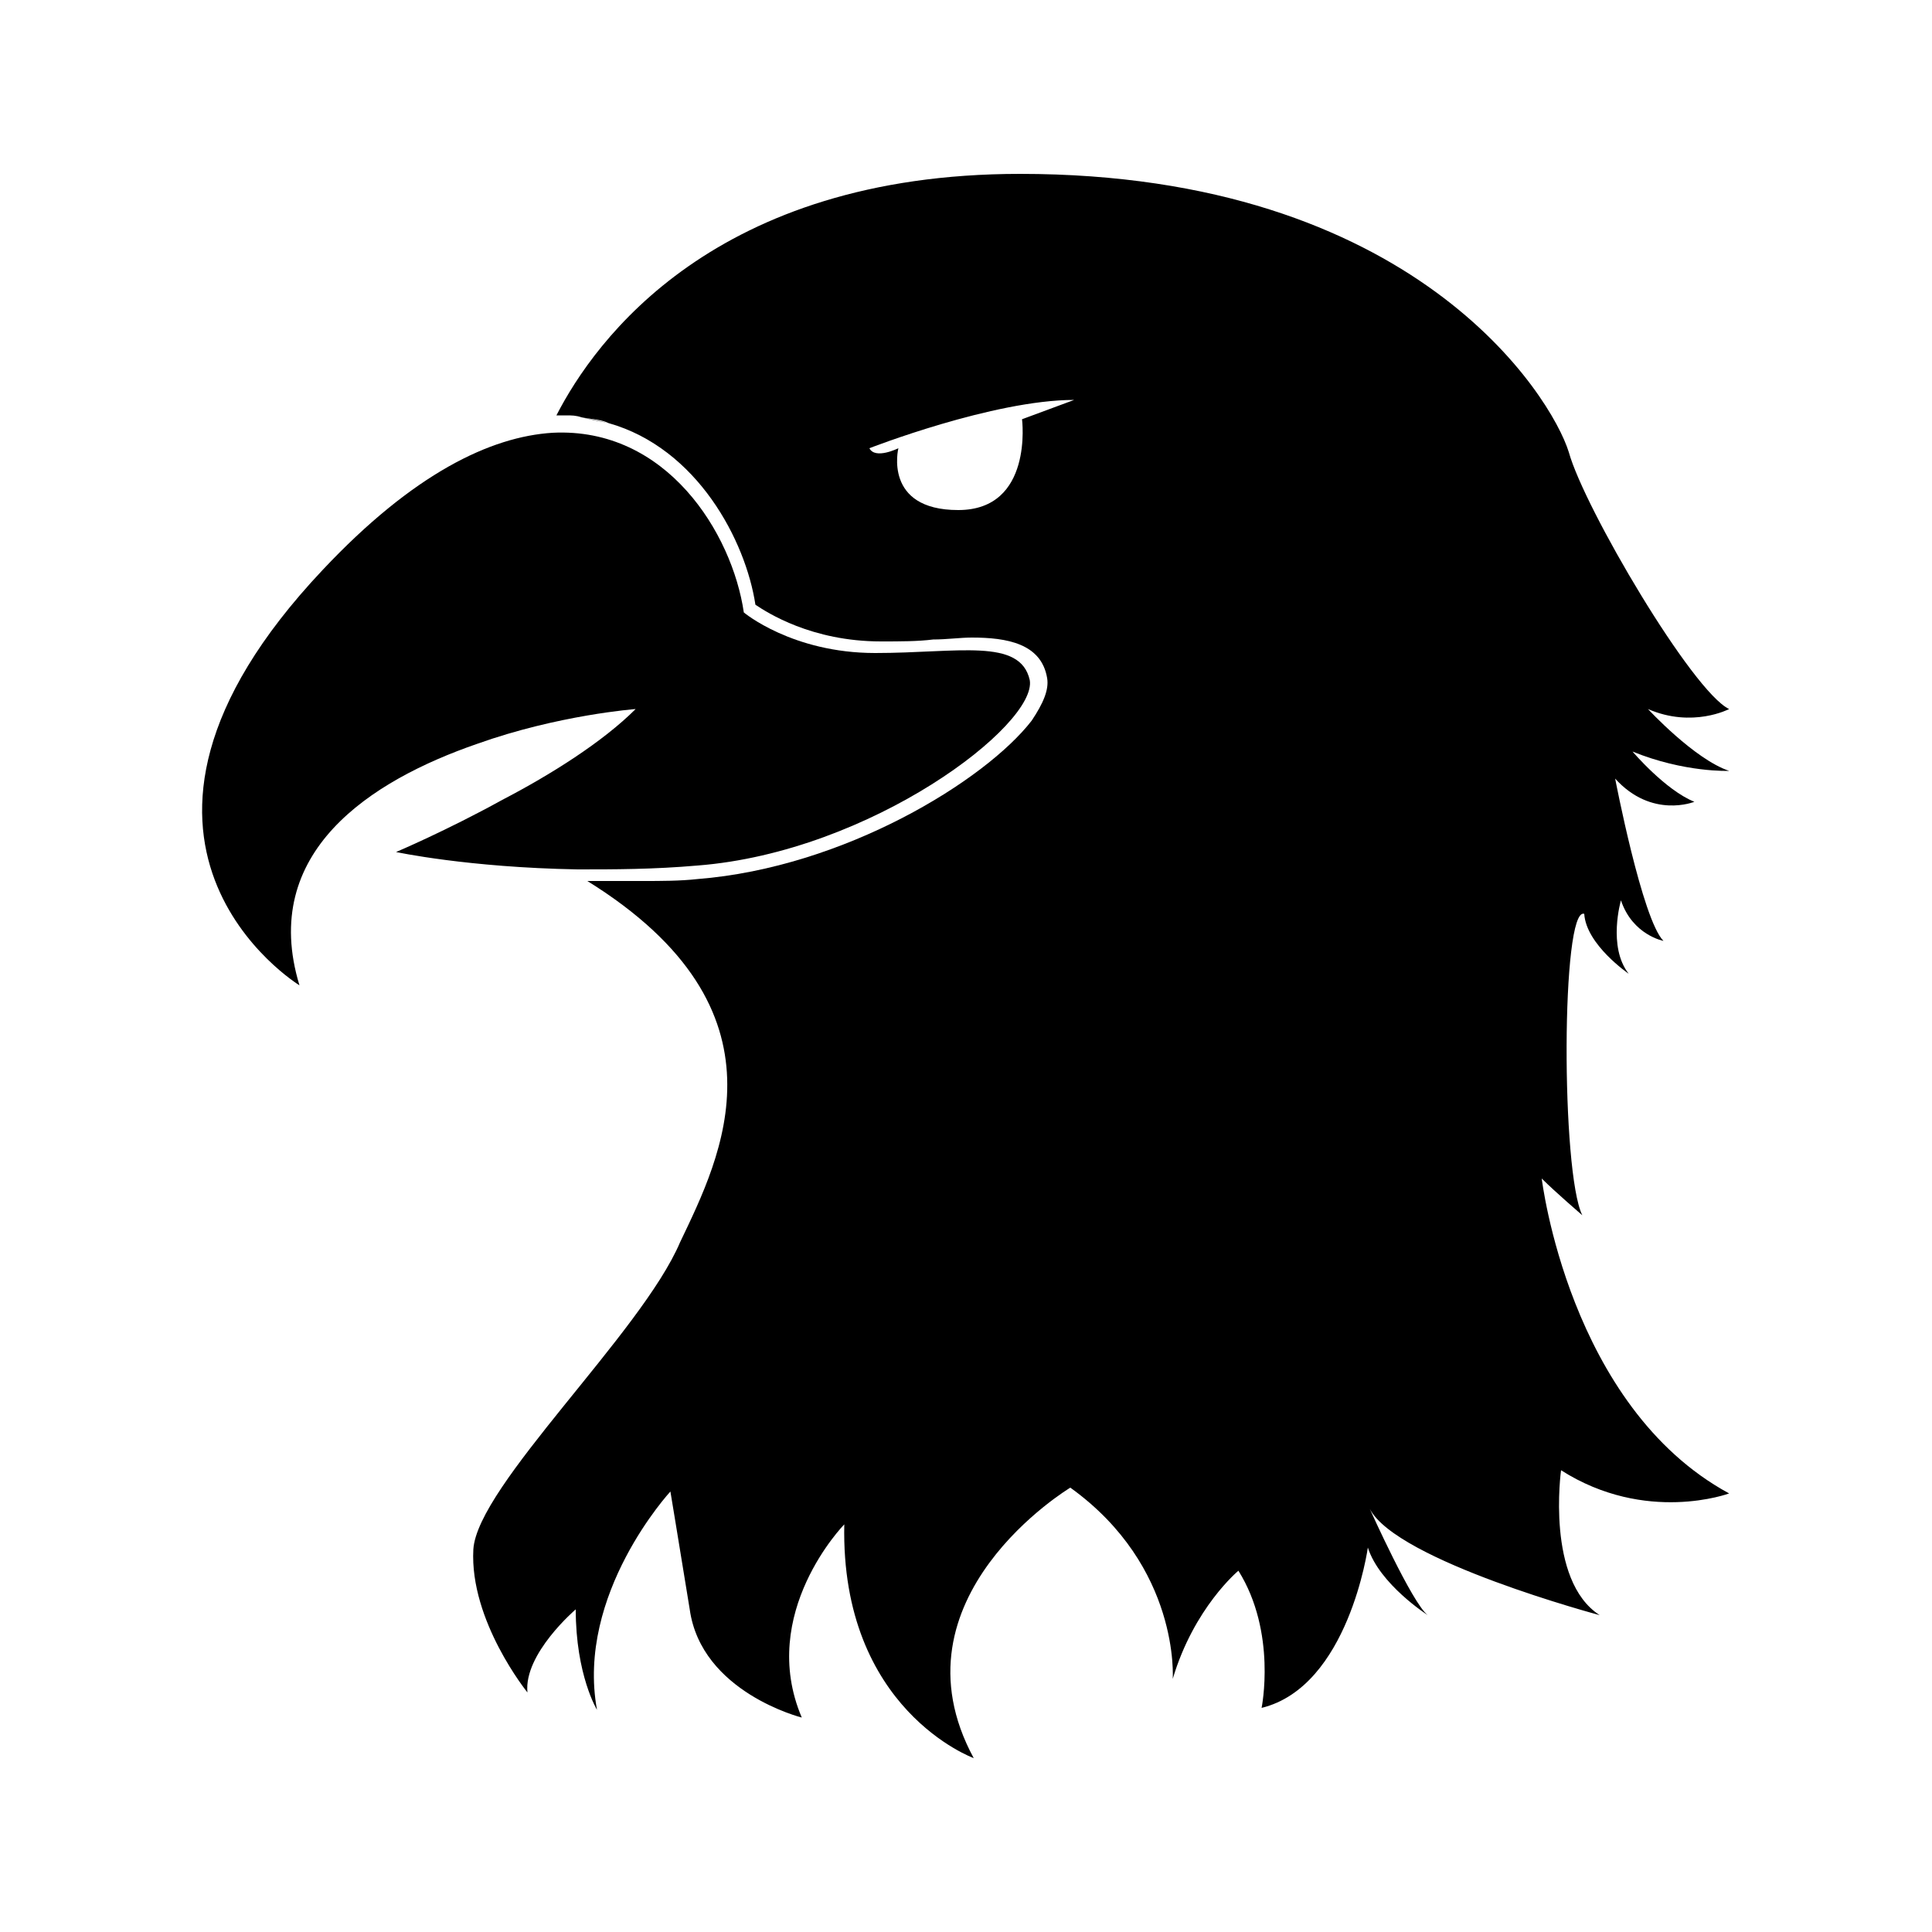
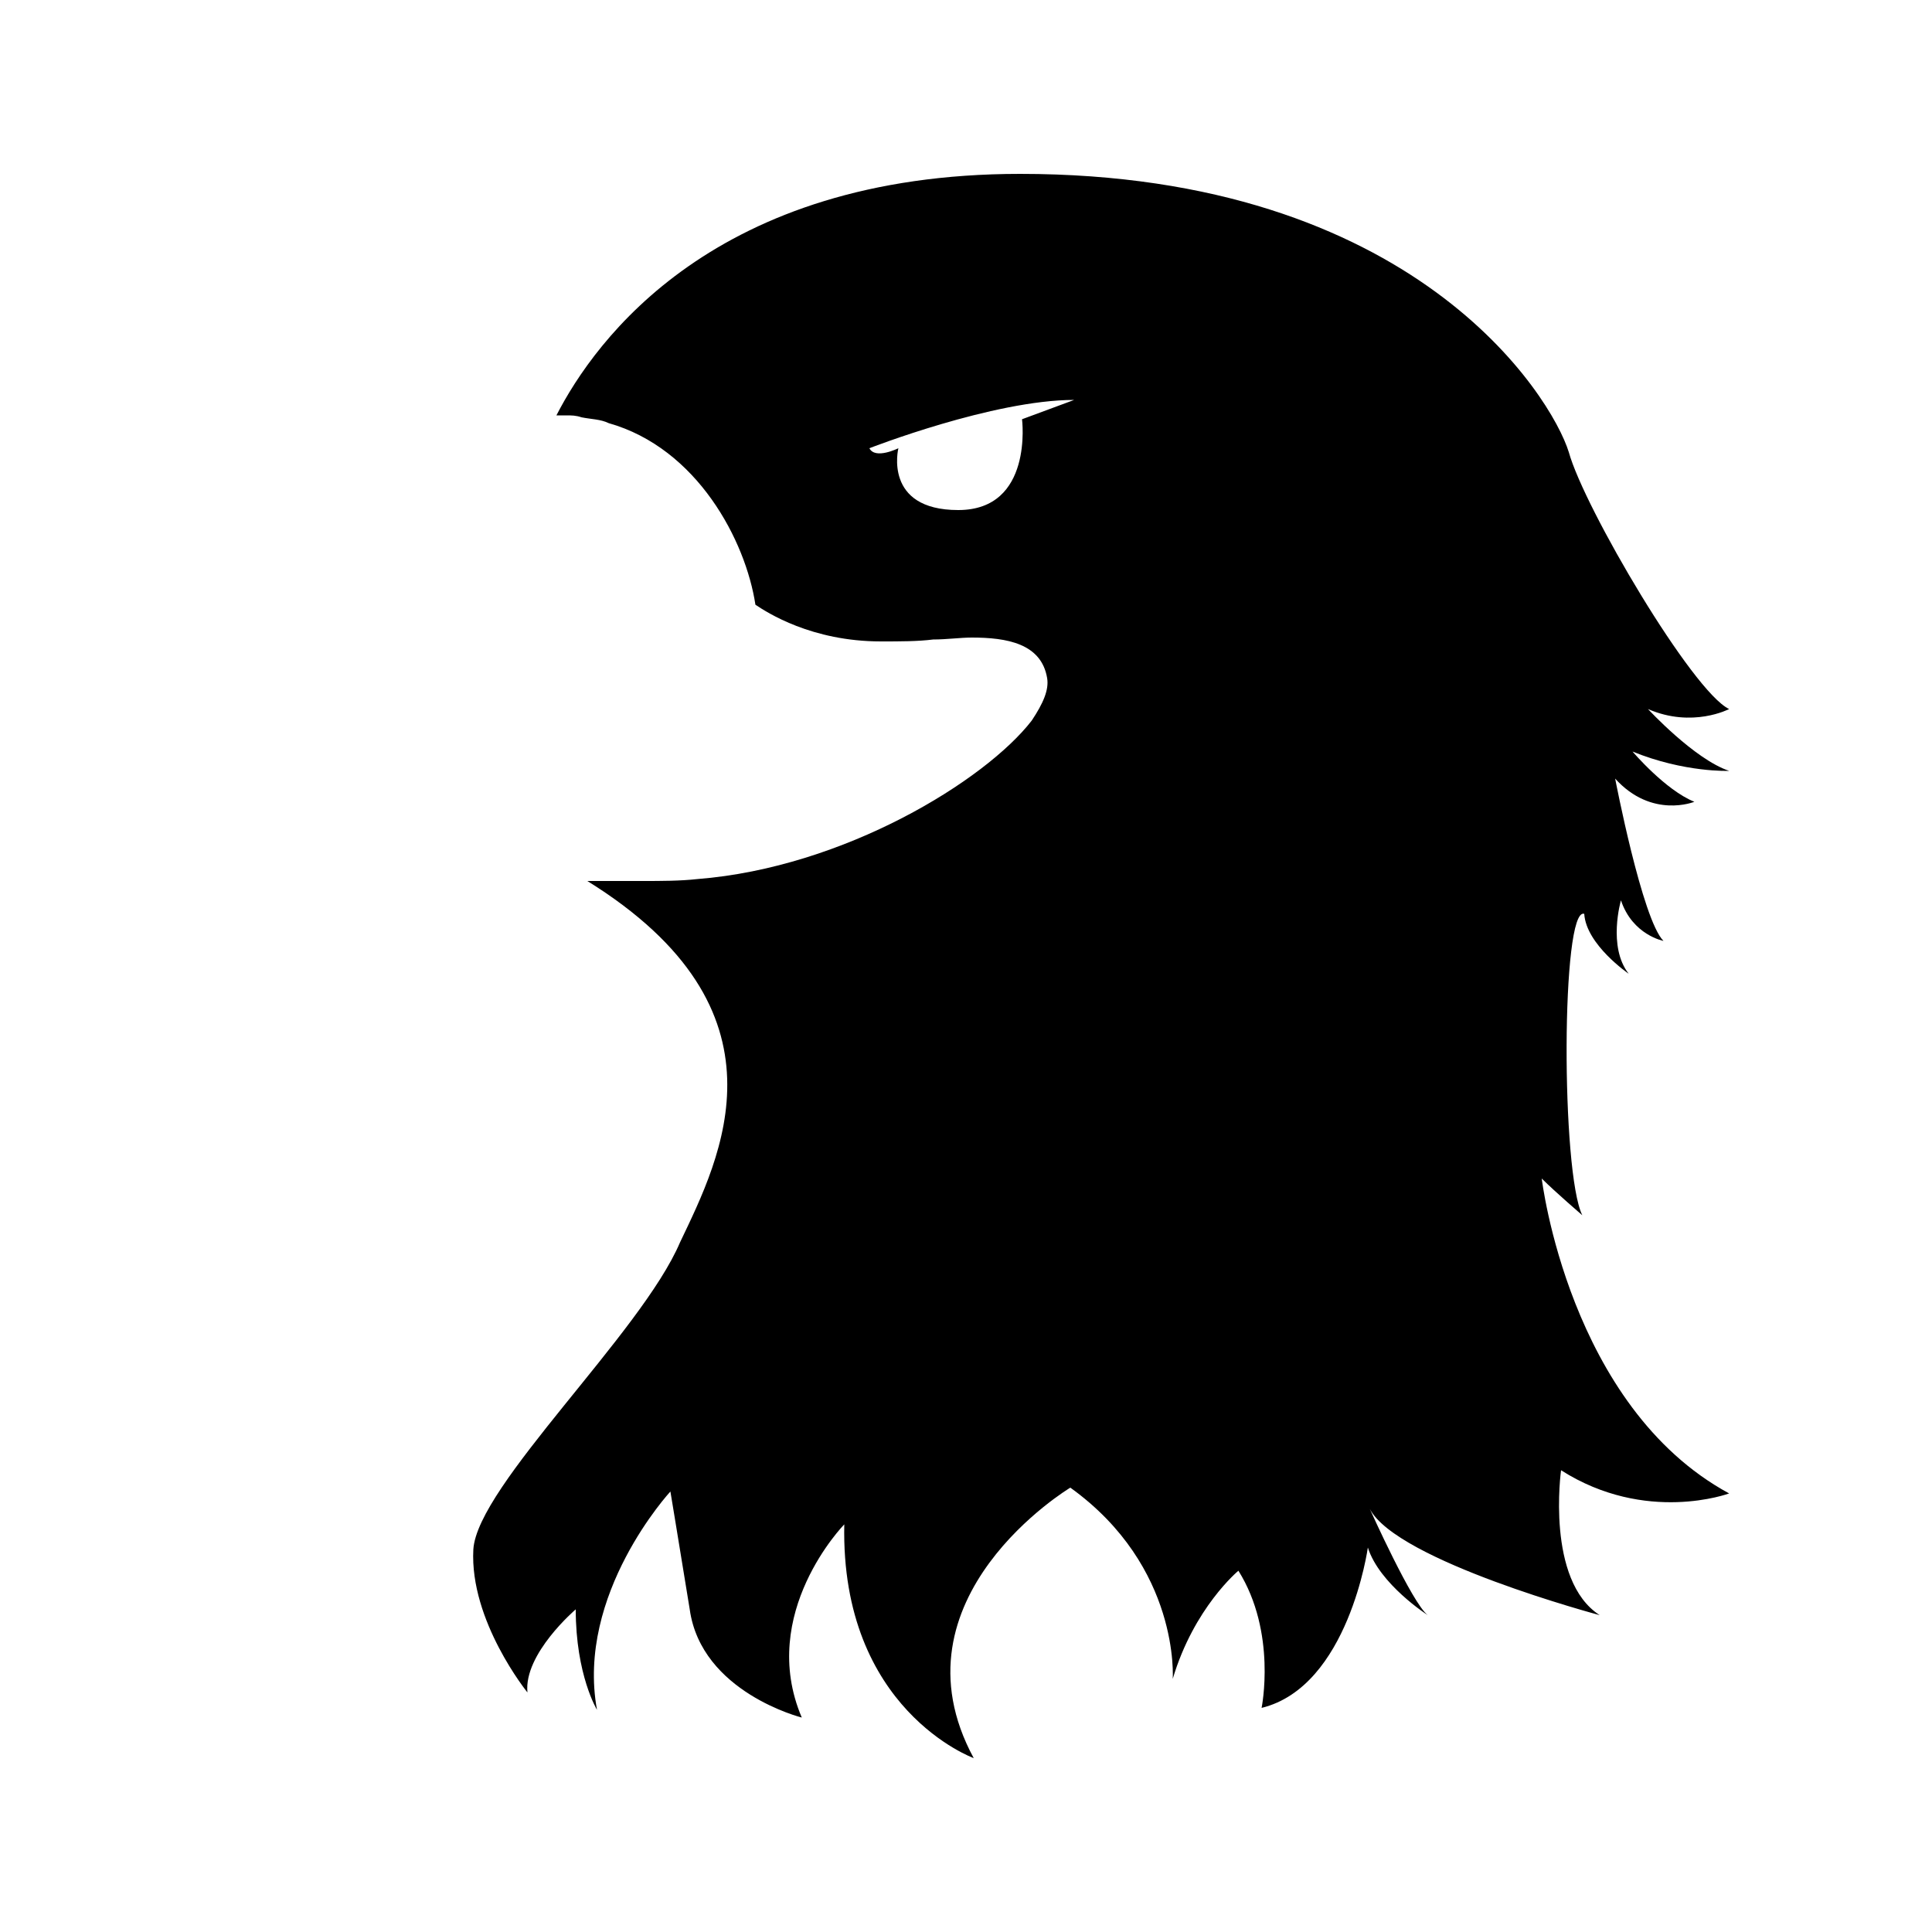
<svg xmlns="http://www.w3.org/2000/svg" version="1.1" x="0px" y="0px" viewBox="0 0 100 100" enable-background="new 0 0 100 100" xml:space="preserve">
  <g>
-     <path d="M45.3,33.8c-4.3,0-6.8-2.1-6.8-2.1c-0.6-4.1-4-9.6-9.9-9.3c-3.2,0.2-7.2,2.1-11.9,7.1C3.4,43.6,15.5,51,15.5,51   c-2.1-6.9,3.7-10.6,9.2-12.5c4.2-1.5,8.2-1.8,8.2-1.8c-1.7,1.7-4.4,3.4-6.9,4.7c-2.9,1.6-5.5,2.7-5.5,2.7s3.7,0.8,9.4,0.9   c1.9,0,3.9,0,6.2-0.2c9-0.7,17.6-7.3,17.2-9.6C52.8,33,49.6,33.8,45.3,33.8z" />
-     <path d="M31.5,21.9c-0.4-0.1-0.9-0.2-1.4-0.3C30.5,21.7,31,21.8,31.5,21.9z" />
    <path d="M89.5,39.9c-1.8-0.6-4.2-3.2-4.2-3.2c2.3,1,4.2,0,4.2,0c-1.9-0.9-7.5-10.4-8.3-13.3C80.3,20.5,73.2,9,52.8,9   c-15.8,0-22,8.6-24,12.5c0.2,0,0.3,0,0.5,0c0,0,0,0,0,0c0.3,0,0.5,0,0.8,0.1c0.5,0.1,1,0.1,1.4,0.3c4.6,1.3,7.1,6.1,7.6,9.4   c0.6,0.4,2.9,1.9,6.5,1.9c1,0,1.9,0,2.7-0.1c0.7,0,1.4-0.1,2-0.1c1.8,0,3.6,0.3,3.9,2.1c0.1,0.6-0.2,1.3-0.8,2.2   c-2.4,3.1-9.7,7.6-17.3,8.2c-0.9,0.1-1.9,0.1-2.8,0.1c-1.1,0-2.1,0-2.9,0c10.8,6.7,6.9,14.3,4.8,18.7C33.2,69,24.7,76.9,24.5,80.2   c-0.2,3.7,2.8,7.4,2.8,7.4c-0.2-2,2.5-4.3,2.5-4.3c0,3.4,1.1,5.2,1.1,5.2c-1.1-6,3.8-11.3,3.8-11.3s0.3,1.8,1,6.1   c0.6,4.3,5.8,5.6,5.8,5.6c-2.3-5.4,2.2-10,2.2-10C43.5,88.5,50.4,91,50.4,91c-4.5-8.3,5-14,5-14c5.7,4.1,5.3,9.9,5.3,9.9   c1.1-3.7,3.4-5.6,3.4-5.6c2,3.2,1.2,7.1,1.2,7.1c4.5-1.1,5.5-8.3,5.5-8.3c0.6,1.9,3.1,3.5,3.1,3.5c-0.8-0.6-3-5.5-3-5.5   c1.4,2.7,11.9,5.5,11.9,5.5c-2.8-1.8-2-7.5-2-7.5c4.4,2.8,8.7,1.2,8.7,1.2C81.2,72.8,79.8,61,79.8,61c0.7,0.7,2.1,1.9,2.1,1.9   c-1.1-2.2-1.1-16,0.1-15.6c0.1,1.6,2.3,3.1,2.3,3.1c-1.1-1.4-0.4-3.8-0.4-3.8c0.6,1.8,2.2,2.1,2.2,2.1c-1.1-1.1-2.5-8.4-2.5-8.4   c1.9,2.1,4.1,1.2,4.1,1.2c-1.5-0.6-3.2-2.6-3.2-2.6C87.2,40,89.5,39.9,89.5,39.9z M52.9,21.7c0,0,0.6,4.7-3.3,4.7s-3.1-3.2-3.1-3.2   s-1.2,0.6-1.5,0c0,0,6.4-2.5,10.6-2.5L52.9,21.7z" />
  </g>
</svg>